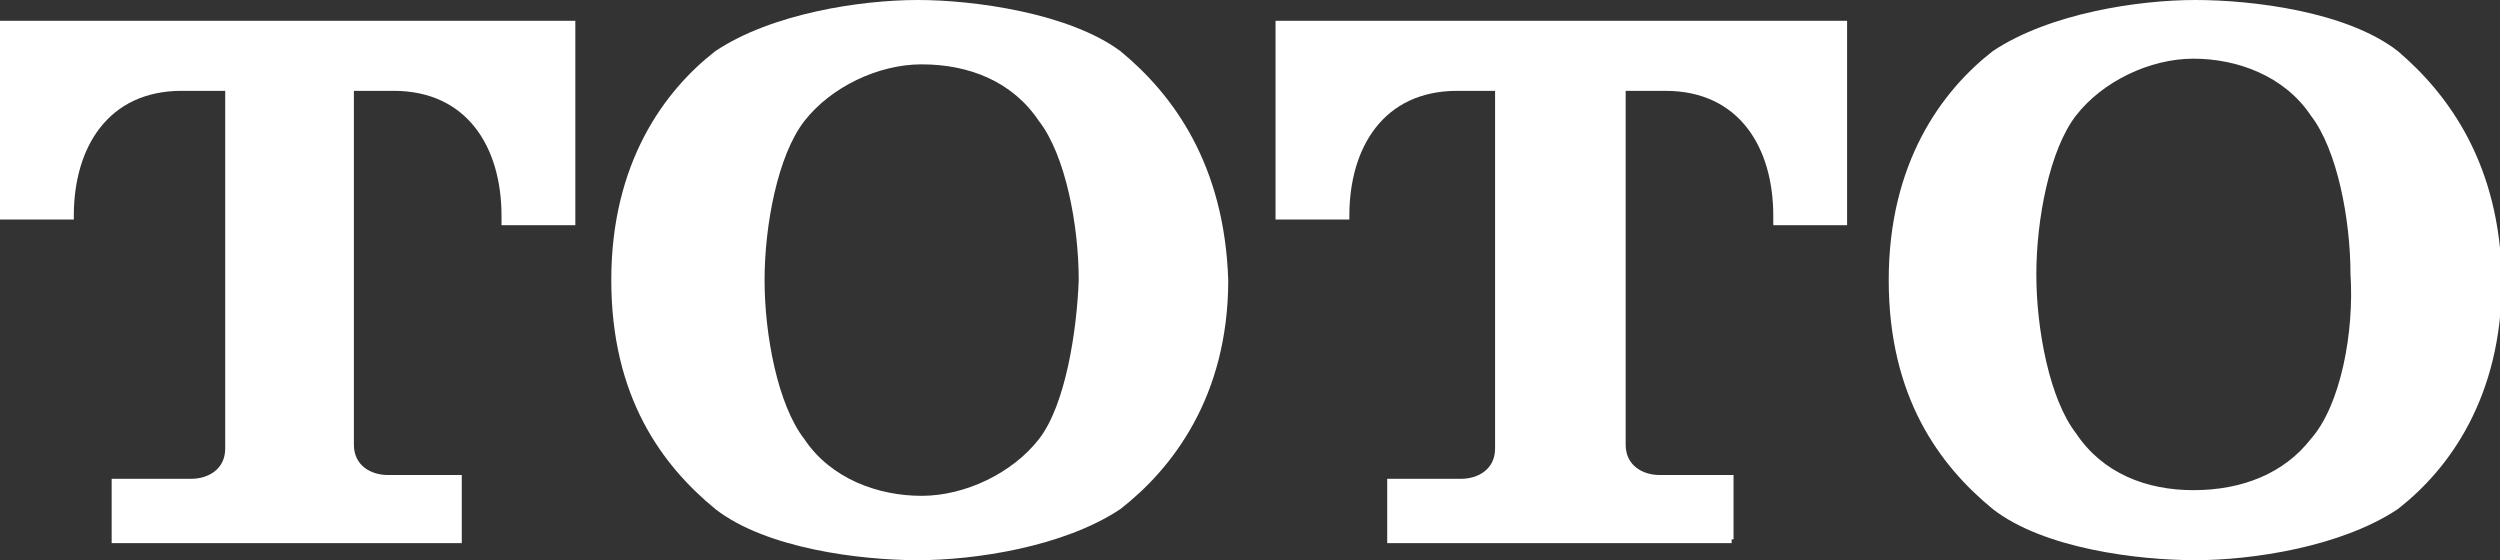
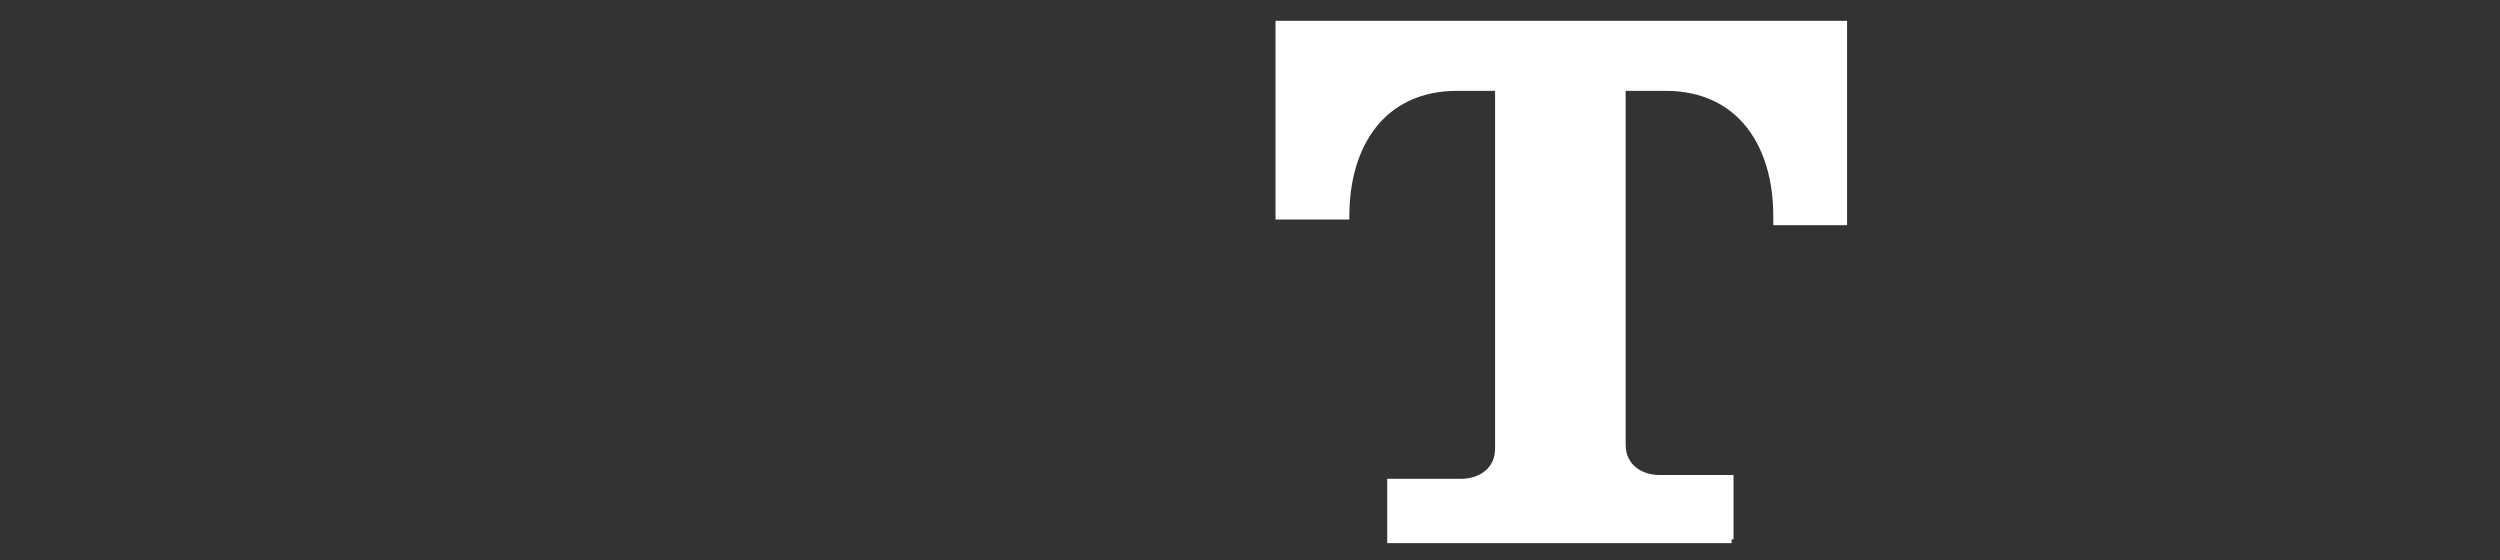
<svg xmlns="http://www.w3.org/2000/svg" version="1.1" id="レイヤー_1" x="0px" y="0px" viewBox="0 0 132.1 29.6" style="enable-background:new 0 0 132.1 29.6;" xml:space="preserve">
  <rect x="0" y="0" width="132.1" height="29.6" fill="#333333" stroke="none" />
  <style type="text/css">
	.st0{fill:#FFFFFF;}
</style>
  <g>
-     <path class="st0" d="M24.4,28.5v-3.4h-3.9c-0.9,0-1.8-0.5-1.8-1.6V4.8h2.1c3.9,0,5.7,3,5.7,6.6v0.5h3.9V1.1H0v10.5h3.9v-0.2   c0-3.6,1.8-6.6,5.7-6.6h2.3v18.9c0,1.1-0.9,1.6-1.8,1.6H5.9v3.4h18.5V28.5z" />
-     <path class="st0" d="M59.2,2.7C56.5,0.7,51.5,0,48.5,0c-3,0-7.7,0.7-10.7,2.7c-2.7,2.1-5.5,5.9-5.5,12.1s2.7,9.8,5.5,12.1   c2.7,2.1,7.7,2.7,10.7,2.7c3,0,7.7-0.7,10.7-2.7c2.7-2.1,5.7-5.9,5.7-12.1C64.7,8.7,62,5,59.2,2.7 M54.9,23.2c-1.4,1.8-3.9,3-6.2,3   s-4.8-0.9-6.2-3c-1.4-1.8-2.1-5.5-2.1-8.4s0.7-6.6,2.1-8.4c1.4-1.8,3.9-3,6.2-3c2.5,0,4.8,0.9,6.2,3c1.4,1.8,2.1,5.5,2.1,8.4   C56.9,17.5,56.3,21.4,54.9,23.2" />
    <path class="st0" d="M91.6,28.5v-3.4h-3.9c-0.9,0-1.8-0.5-1.8-1.6V4.8h2.1c3.9,0,5.7,3,5.7,6.6v0.5h3.9V1.1H67.4v10.5h3.9v-0.2   c0-3.6,1.8-6.6,5.7-6.6H79v18.9c0,1.1-0.9,1.6-1.8,1.6h-3.9v3.4h18.2V28.5z" />
-     <path class="st0" d="M126.7,2.7c-2.7-2.1-7.7-2.7-10.7-2.7c-3,0-7.7,0.7-10.7,2.7c-2.7,2.1-5.5,5.9-5.5,12.1s2.7,9.8,5.5,12.1   c2.7,2.1,7.7,2.7,10.7,2.7c3,0,7.7-0.7,10.7-2.7c2.7-2.1,5.5-5.9,5.5-12.1C132.1,8.7,129.4,5,126.7,2.7 M122.1,23.2   c-1.4,1.8-3.6,2.7-6.2,2.7c-2.5,0-4.8-0.9-6.2-3c-1.4-1.8-2.1-5.5-2.1-8.4s0.7-6.6,2.1-8.4s3.9-3,6.2-3s4.8,0.9,6.2,3   c1.4,1.8,2.1,5.5,2.1,8.4C124.4,17.5,123.7,21.4,122.1,23.2" />
  </g>
</svg>